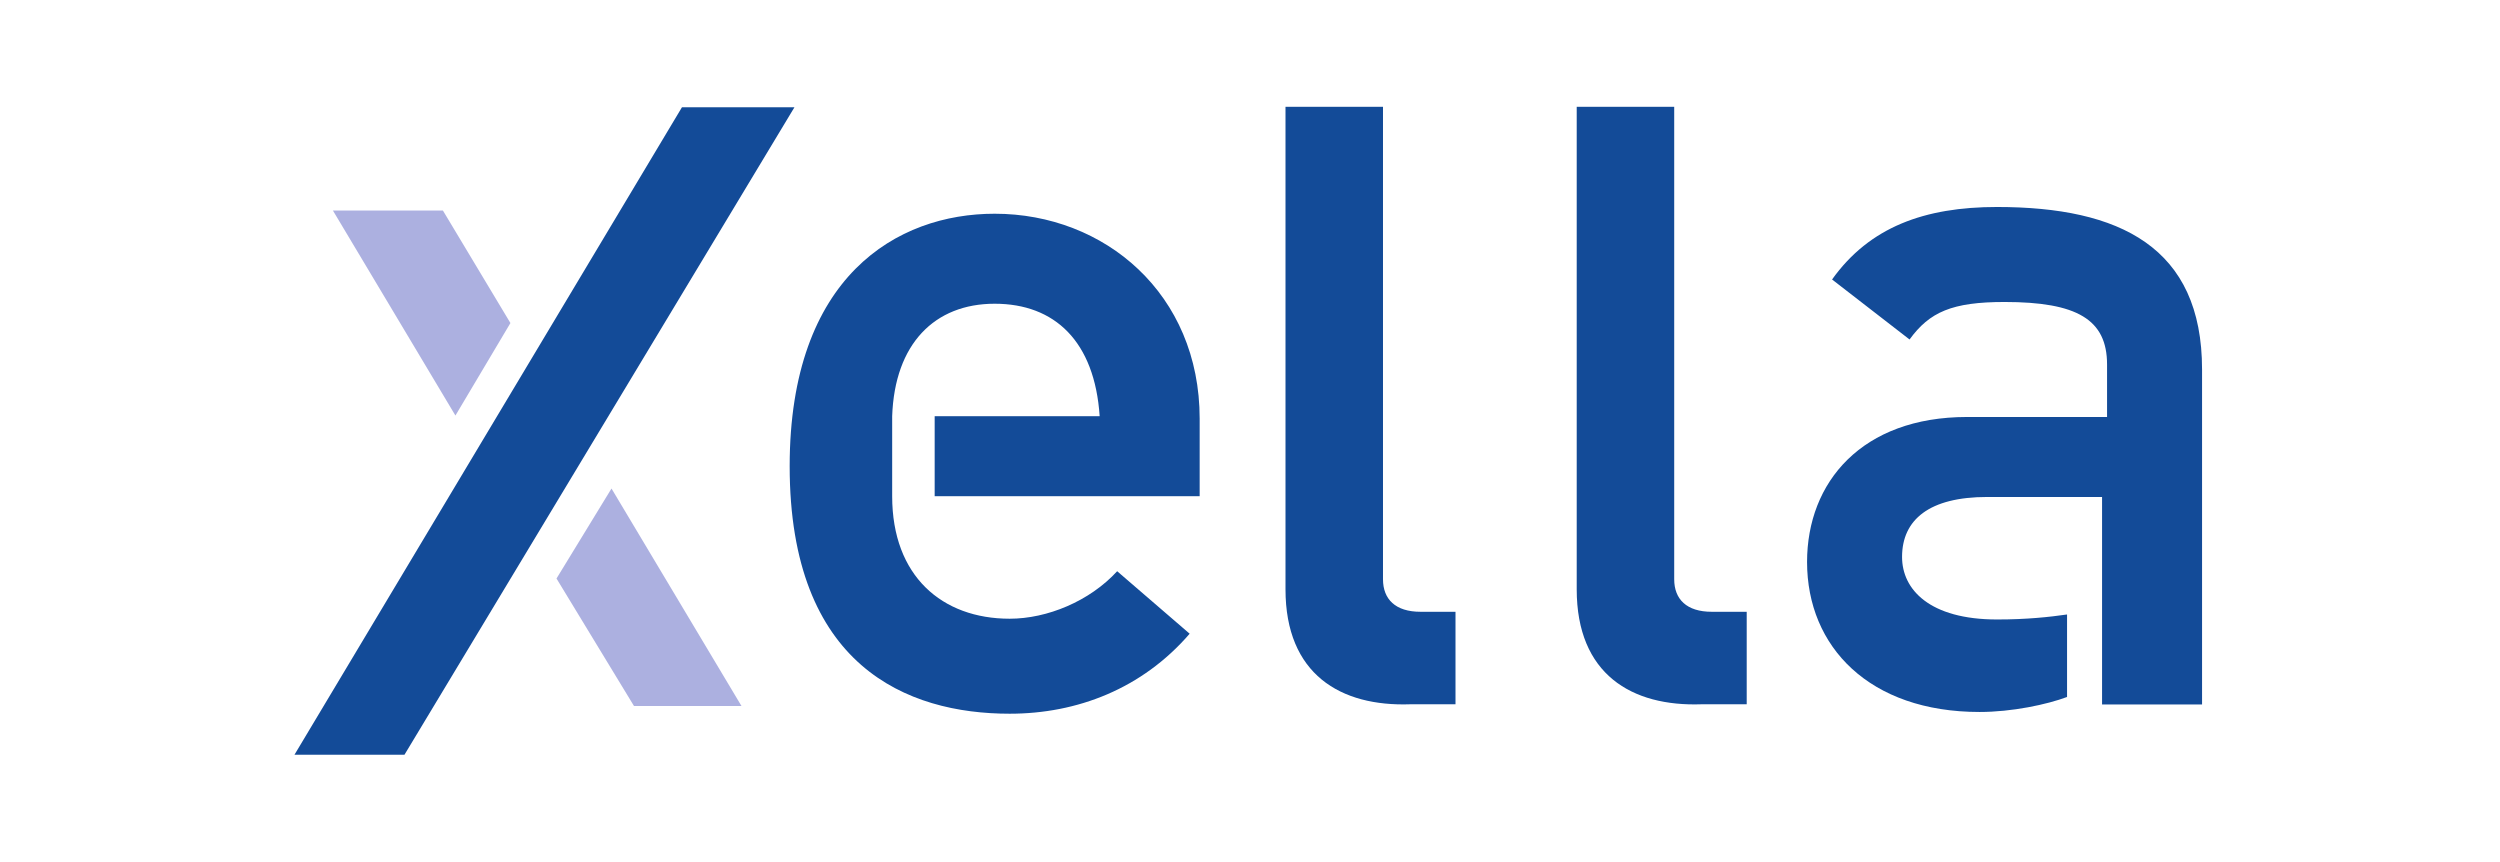
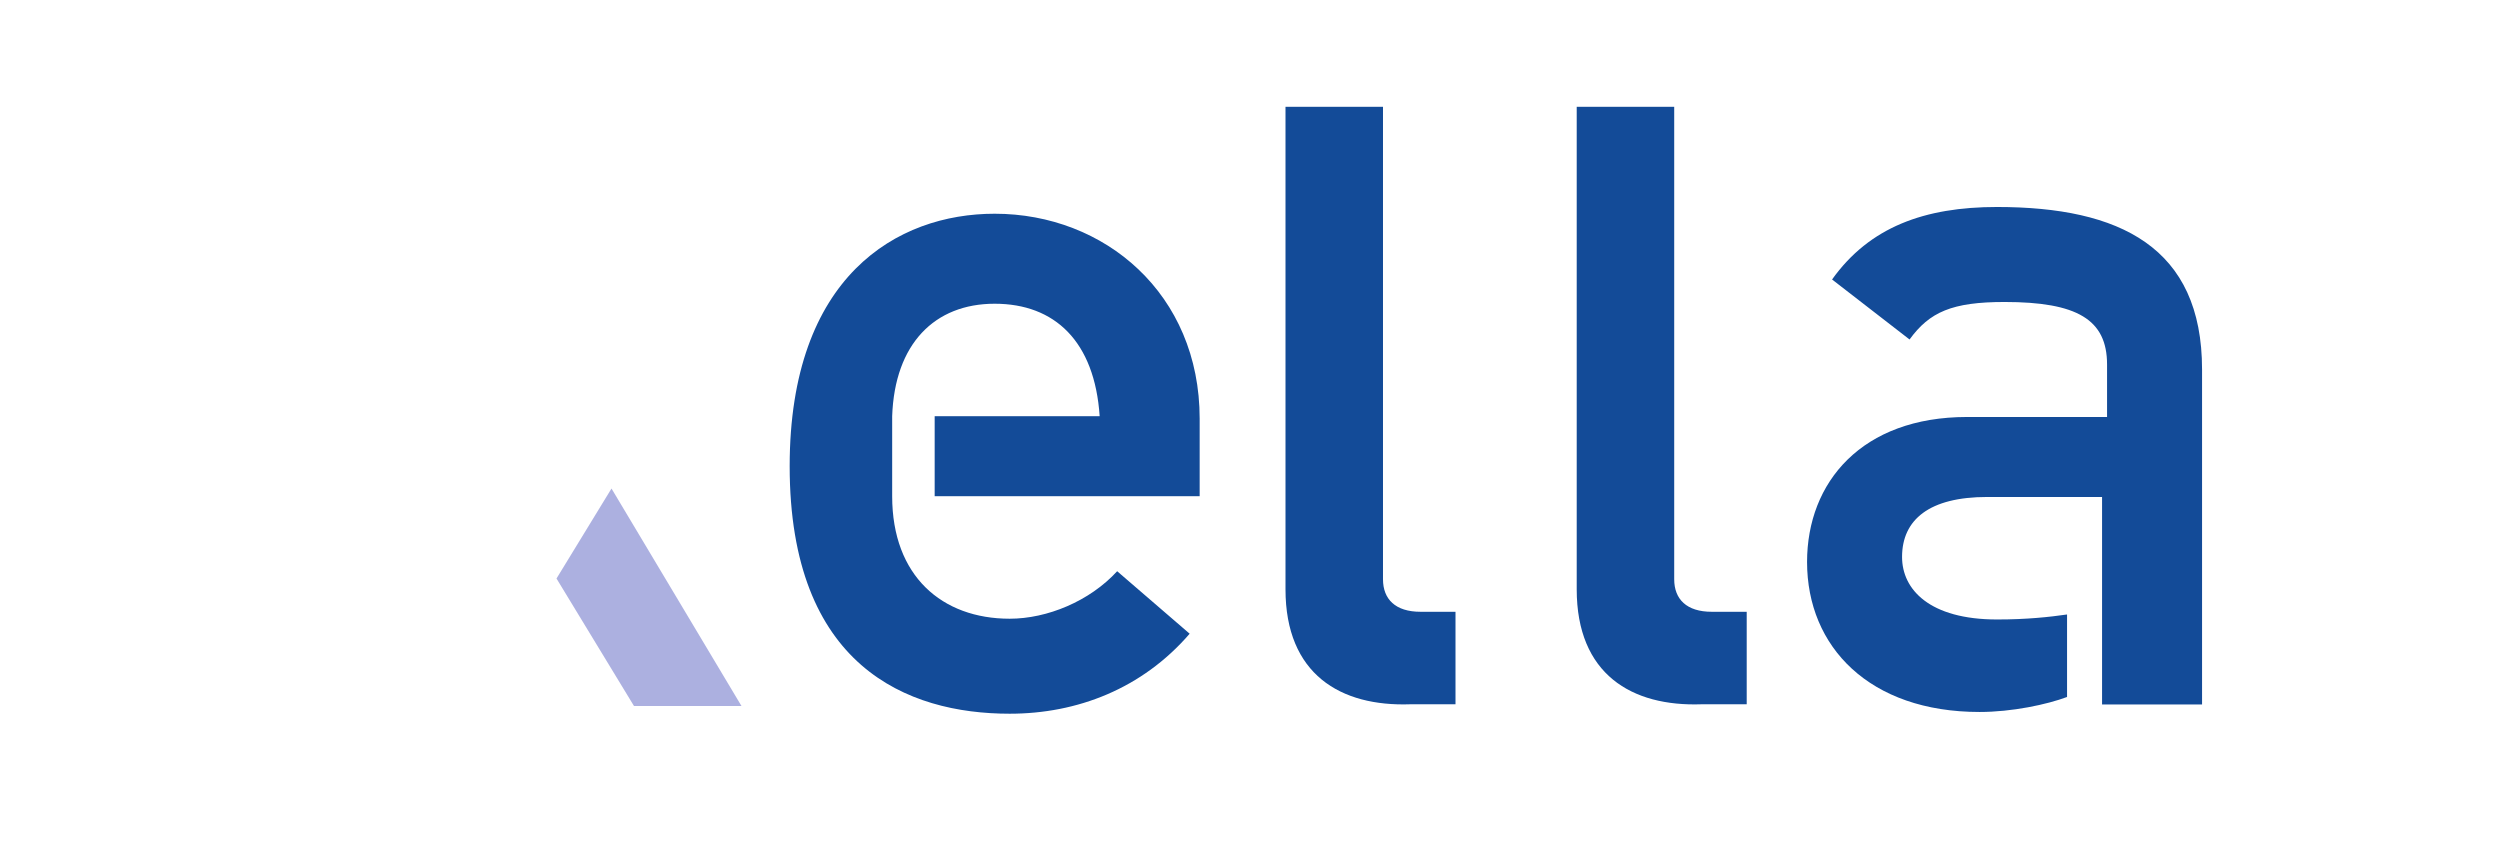
<svg xmlns="http://www.w3.org/2000/svg" id="svg5569" x="0px" y="0px" viewBox="140 243.1 892.9 307.9" style="enable-background:new 140 243.1 892.9 307.9;" xml:space="preserve">
  <style type="text/css"> .st0{fill:#ACB0E0;} .st1{fill:#134B98;} </style>
  <g id="layer1" transform="translate(182.008,-194.066)">
    <g id="g5610" transform="matrix(7.143,0,0,7.143,-1755.951,-3168.836)">
      <g id="g4537" transform="matrix(1.25,0,0,-1.25,237.773,501.882)">
        <path id="path4539" class="st0" d="M24-25.5l3.1-5.1h4.3l-5.2,8.7L24-25.5" />
      </g>
      <g id="g4541" transform="matrix(1.25,0,0,-1.25,253.297,471.317)">
-         <path id="path4543" class="st1" d="M21.1-31.1h-4.5L1.1-57h4.4L21.1-31.1" />
-       </g>
+         </g>
      <g id="g4545" transform="matrix(1.25,0,0,-1.25,234.844,485.358)">
-         <path id="path4547" class="st0" d="M24.5-28.5L21.8-24h-4.4l4.9-8.2L24.5-28.5" />
-       </g>
+         </g>
      <g id="g4549" transform="matrix(1.25,0,0,-1.25,338.428,491.43)">
        <path id="path4551" class="st1" d="M5.5-27.4v2.1c0,1.8-1.2,2.5-4.1,2.5c-2.1,0-3-0.4-3.8-1.5l-3.1,2.4c1.5,2.1,3.7,2.9,6.6,2.9 c4.9,0,8.2-1.6,8.2-6.5v-13.4h-4v8.3H0.7c-2.3,0-3.4-0.9-3.4-2.4c0-1.3,1.1-2.5,3.8-2.5c1.2,0,2.1,0.1,2.8,0.2v-3.3 c-0.8-0.3-2.2-0.6-3.5-0.6c-4.4,0-6.9,2.6-6.9,6c0,3.2,2.2,5.8,6.4,5.8L5.5-27.4" />
      </g>
      <g id="g4553" transform="matrix(1.25,0,0,-1.25,279.557,496.642)">
        <path id="path4555" class="st1" d="M16.3-26.4H5.7v3.2h6.6c-0.2,3-1.8,4.5-4.2,4.5S4.1-20.3,4-23.2v-3.2c0-3.2,2-4.9,4.7-4.9 c1.5,0,3.2,0.7,4.3,1.9l2.9-2.5c-1.9-2.2-4.5-3.2-7.2-3.2c-4.1,0-8.8,1.9-8.8,9.9c0,7.6,4.3,10.1,8.2,10.1c4.4,0,8.2-3.2,8.2-8.2 L16.3-26.4" />
      </g>
      <g id="g4557" transform="matrix(1.25,0,0,-1.25,285.099,502.545)">
        <path id="path4559" class="st1" d="M15.3-25.4v19.3h3.9V-25c0-0.8,0.5-1.3,1.5-1.3h1.4v-3.7h-1.8C17.5-30.1,15.3-28.8,15.3-25.4" />
      </g>
      <g id="g4561" transform="matrix(1.25,0,0,-1.25,304.035,502.545)">
        <path id="path4563" class="st1" d="M11.8-25.4v19.3h3.9V-25c0-0.8,0.5-1.3,1.5-1.3h1.4v-3.7h-1.8C14-30.1,11.8-28.8,11.8-25.4" />
      </g>
    </g>
  </g>
</svg>